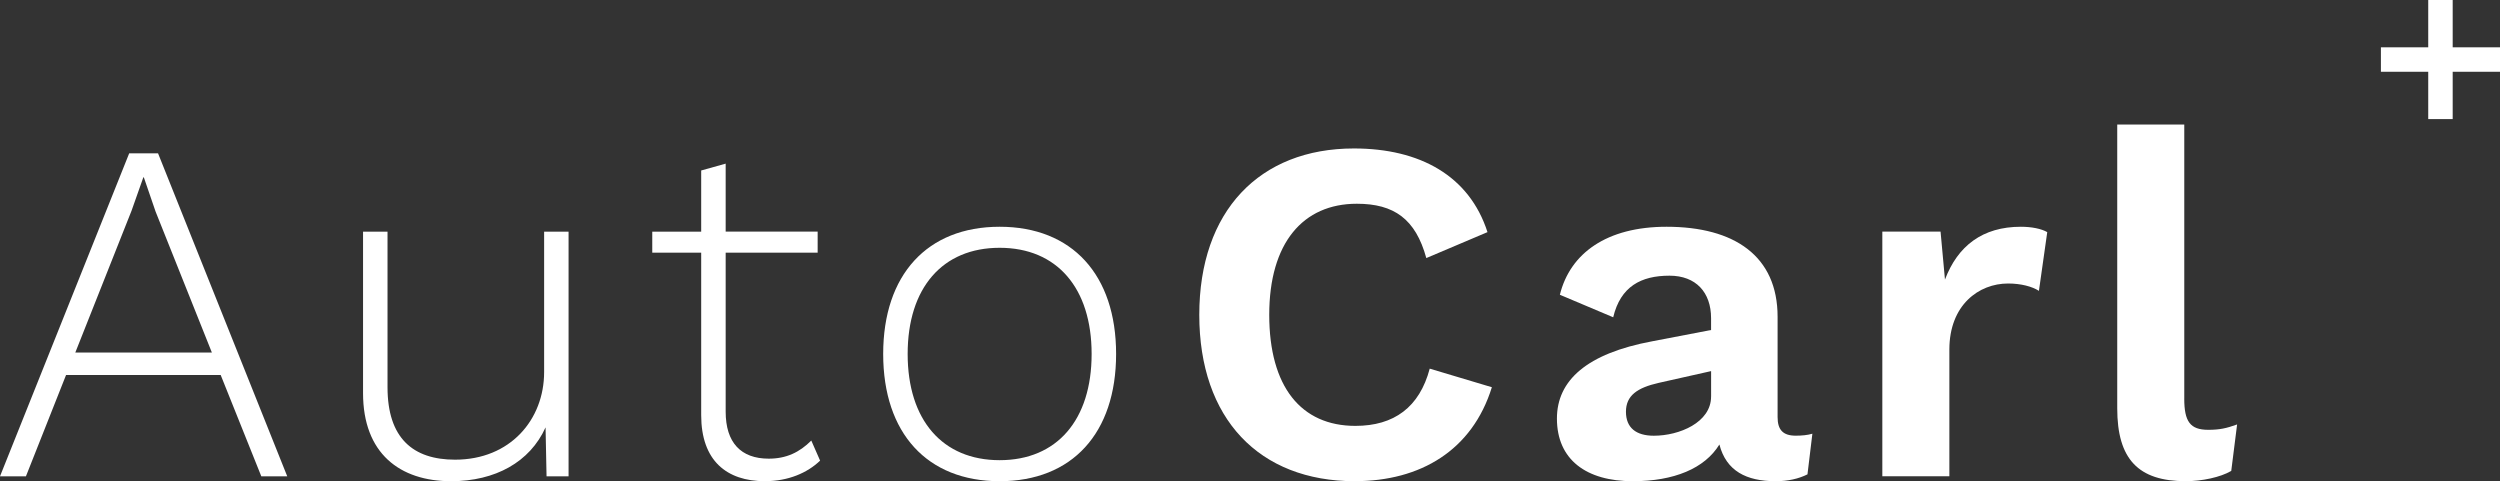
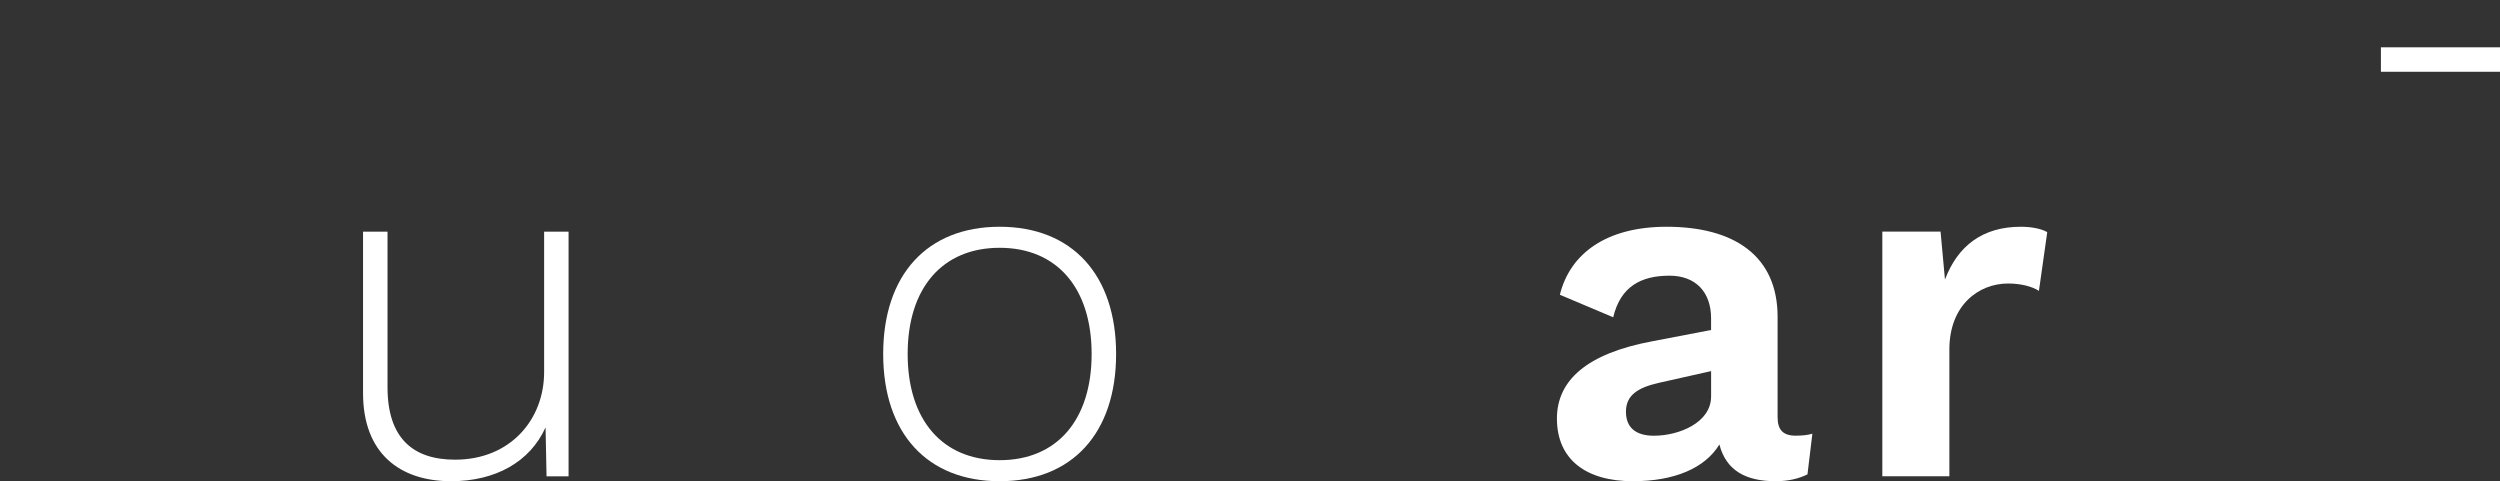
<svg xmlns="http://www.w3.org/2000/svg" id="Ebene_2" data-name="Ebene 2" viewBox="0 0 1010.21 194.45">
  <rect x="0" y="0" width="1010.21" height="194.45" fill="#333333" stroke="none" />
  <defs>
    <style>
      .cls-1 {
        fill: #fff;
      }
      /* Neue Klasse für das Pluszeichen */
      .cls-plus {
      fill: #FFFFFF; /* Grün */
      }

    </style>
  </defs>
  <g id="Ebene_1" data-name="Ebene 1">
    <g>
      <g>
-         <path class="cls-1" d="M89.17,151.54H26.69l-16.21,40.93H0L52.2,61.97h11.67l52.2,130.5h-10.48l-16.41-40.93ZM85.61,142.44l-22.74-56.94-4.75-13.84h-.2l-4.75,13.45-22.74,57.34h55.17Z" />
        <path class="cls-1" d="M229.75,93.61v98.86h-8.9l-.4-19.77c-6.33,14.04-20.37,21.75-38.16,21.75-20.76,0-35.59-11.27-35.59-35.59v-65.25h9.89v62.88c0,20.56,10.28,29.26,27.29,29.26,22.34,0,35.99-16.21,35.99-35.39v-56.75h9.89Z" />
-         <path class="cls-1" d="M331.38,186.14c-5.14,4.94-12.85,8.3-22.34,8.3-15.42,0-25.7-8.3-25.7-26.69v-65.64h-19.77v-8.5h19.77v-24.72l9.89-2.77v27.48h37.17v8.5h-37.17v64.26c0,12.46,6.13,18.98,17.4,18.98,7.12,0,12.46-2.57,17.2-7.32l3.56,8.11Z" />
        <path class="cls-1" d="M451,143.04c0,32.03-17.79,51.41-47.06,51.41s-47.06-19.38-47.06-51.41,17.8-51.41,47.06-51.41,47.06,19.38,47.06,51.41ZM366.77,143.04c0,26.69,14.04,42.91,37.17,42.91s37.17-16.21,37.17-42.91-14.04-42.91-37.17-42.91-37.17,16.21-37.17,42.91Z" />
-         <path class="cls-1" d="M547.49,194.45c-38.75,0-62.88-25.31-62.88-67.23s24.32-67.23,62.48-67.23c26.69,0,46.66,11.07,53.98,33.81l-24.72,10.48c-4.35-15.82-13.05-21.95-28.08-21.95-21.75,0-35.39,15.82-35.39,44.88s12.85,44.88,34.8,44.88c15.62,0,25.9-7.51,30.05-23.13l25.11,7.51c-7.91,25.51-28.87,37.96-55.36,37.96Z" />
        <path class="cls-1" d="M732.35,175.27l-1.98,16.41c-3.56,1.78-7.91,2.77-12.85,2.77-11.86,0-19.97-4.15-22.74-14.83-5.93,9.69-18.39,14.83-35,14.83-18.78,0-30.65-8.7-30.65-25.31,0-15.42,12.06-26.3,38.56-31.24l23.73-4.55v-4.75c0-10.48-6.13-17.2-16.81-17.2-11.47,0-19.77,4.35-22.74,16.81l-21.55-9.1c4.15-16.81,18.98-27.48,43.1-27.48,27.48,0,44.88,11.86,44.88,36.38v40.53c0,5.14,2.17,7.51,7.32,7.51,2.37,0,4.75-.2,6.72-.79ZM691.43,160.24v-10.28l-21.16,4.75c-8.7,1.98-13.25,5.14-13.25,11.67s4.15,9.69,11.27,9.69c10.28,0,23.13-5.34,23.13-15.82Z" />
        <path class="cls-1" d="M827.26,93.8l-3.36,23.73c-2.77-1.78-7.32-2.97-12.46-2.97-11.86,0-23.73,8.7-23.73,26.69v51.21h-27.09v-98.86h23.53l1.78,19.38c5.14-13.64,15.22-21.35,30.65-21.35,4.35,0,8.3.79,10.68,2.17Z" />
-         <path class="cls-1" d="M882.62,161.03c0,9.29,2.37,12.65,9.69,12.65,4.55,0,7.32-.59,11.67-2.17l-2.37,18.78c-4.35,2.57-11.86,4.15-18.39,4.15-19.18,0-27.68-8.9-27.68-29.46V50.31h27.09v110.73Z" />
      </g>
      <g>
-         <rect class="cls-plus" x="981.21" width="9.88" height="48.12" />
        <rect class="cls-plus" x="981.21" y="0" width="9.88" height="48.12" transform="translate(1010.21 -962.09) rotate(90)" />
      </g>
    </g>
  </g>
</svg>